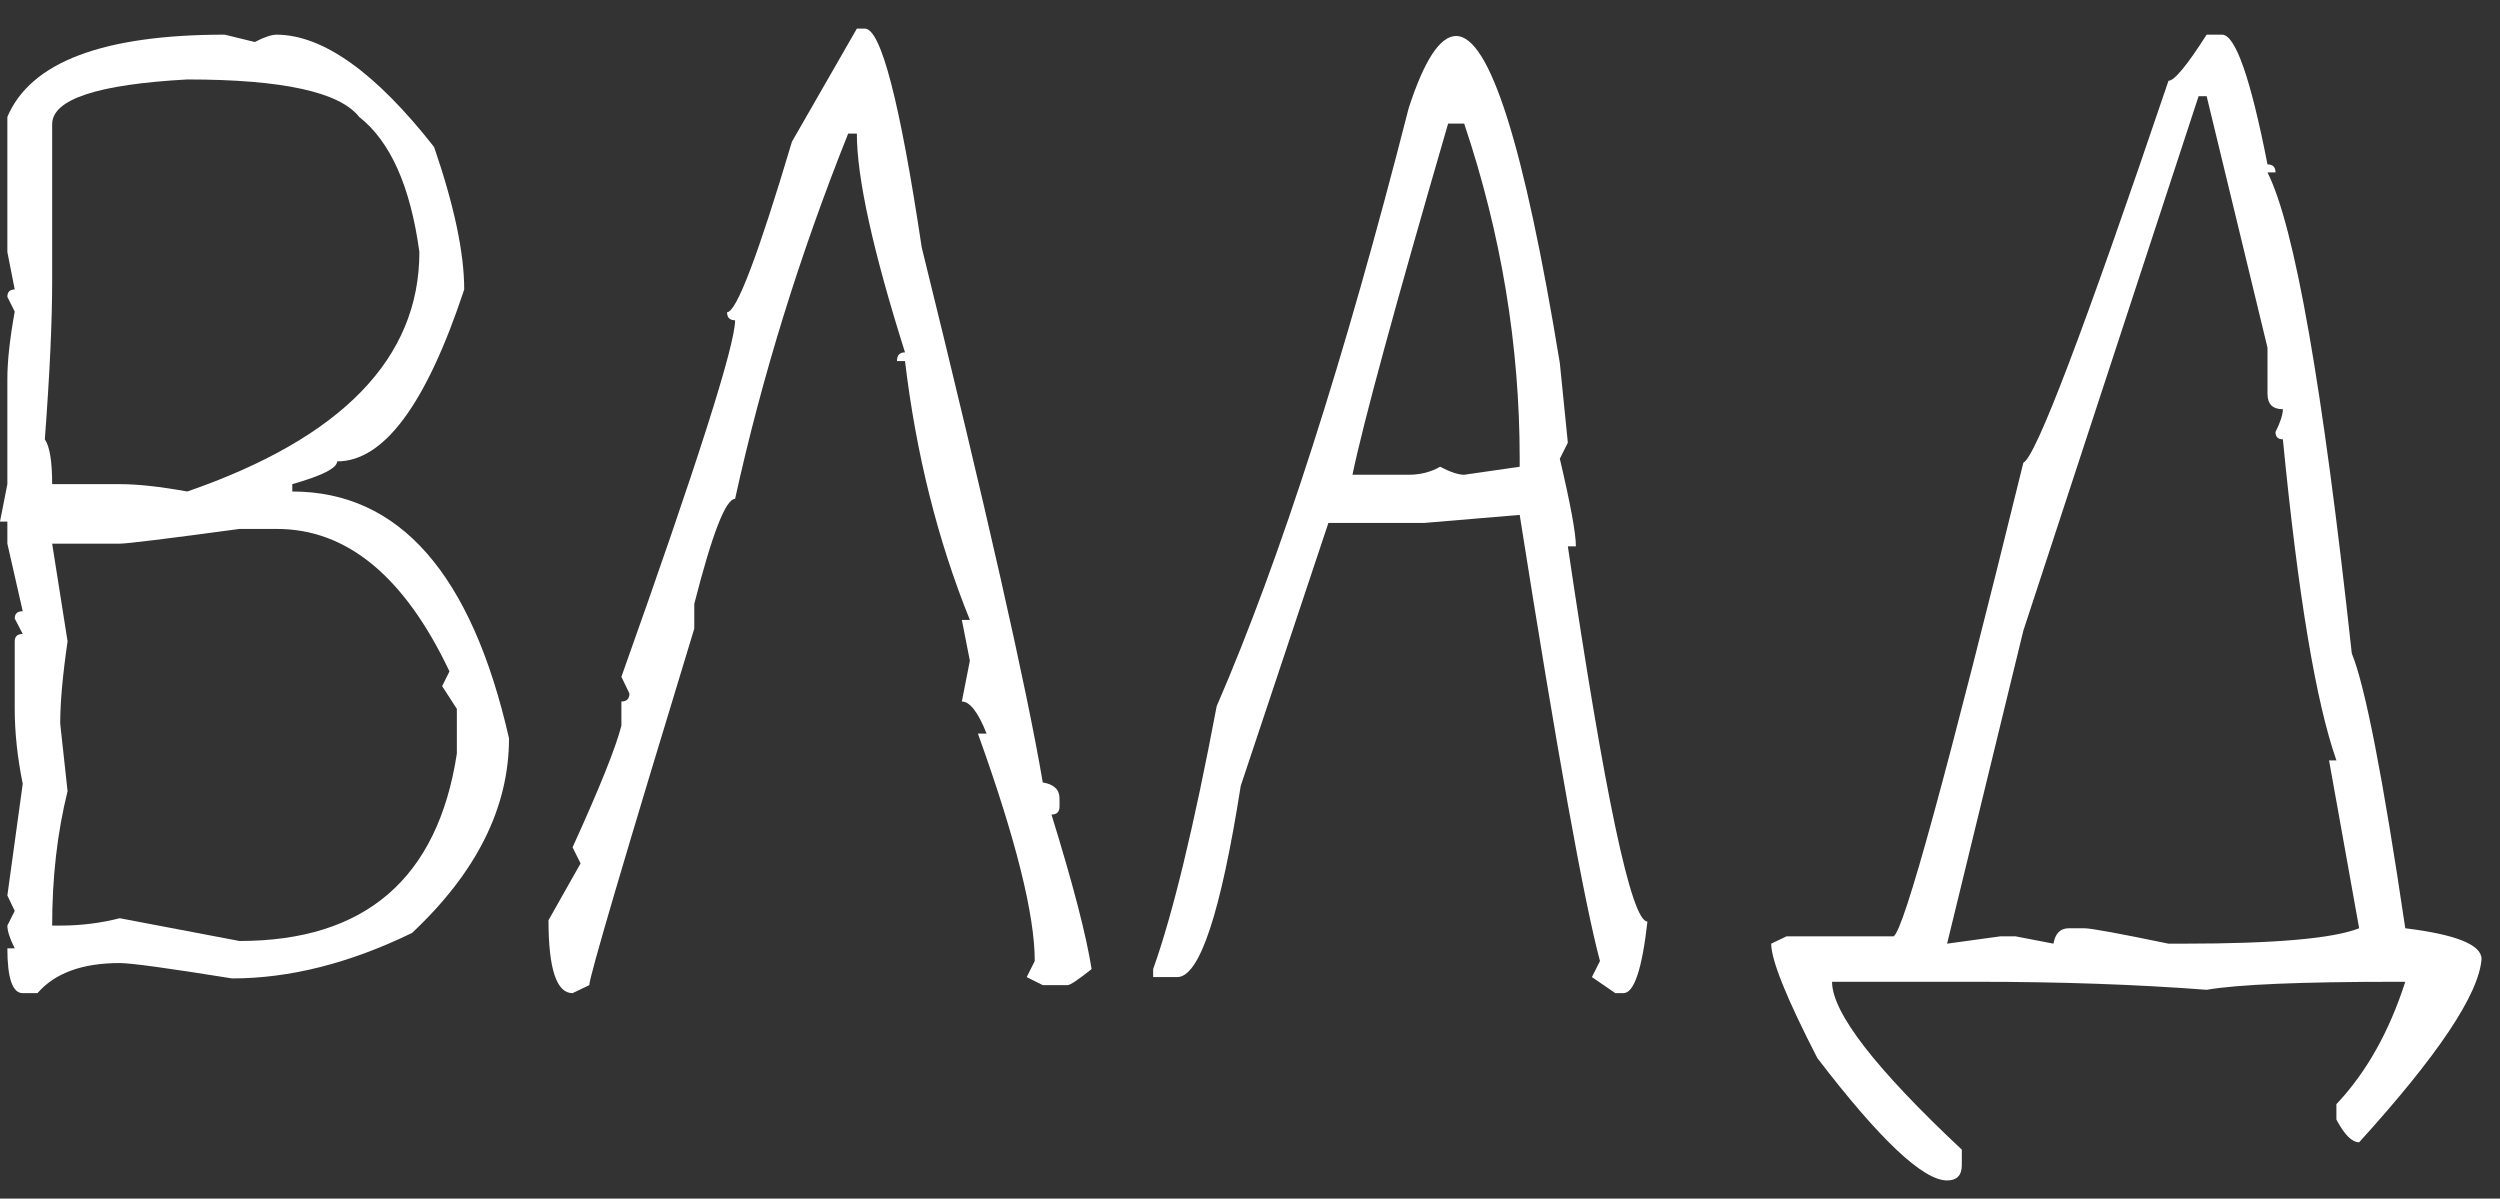
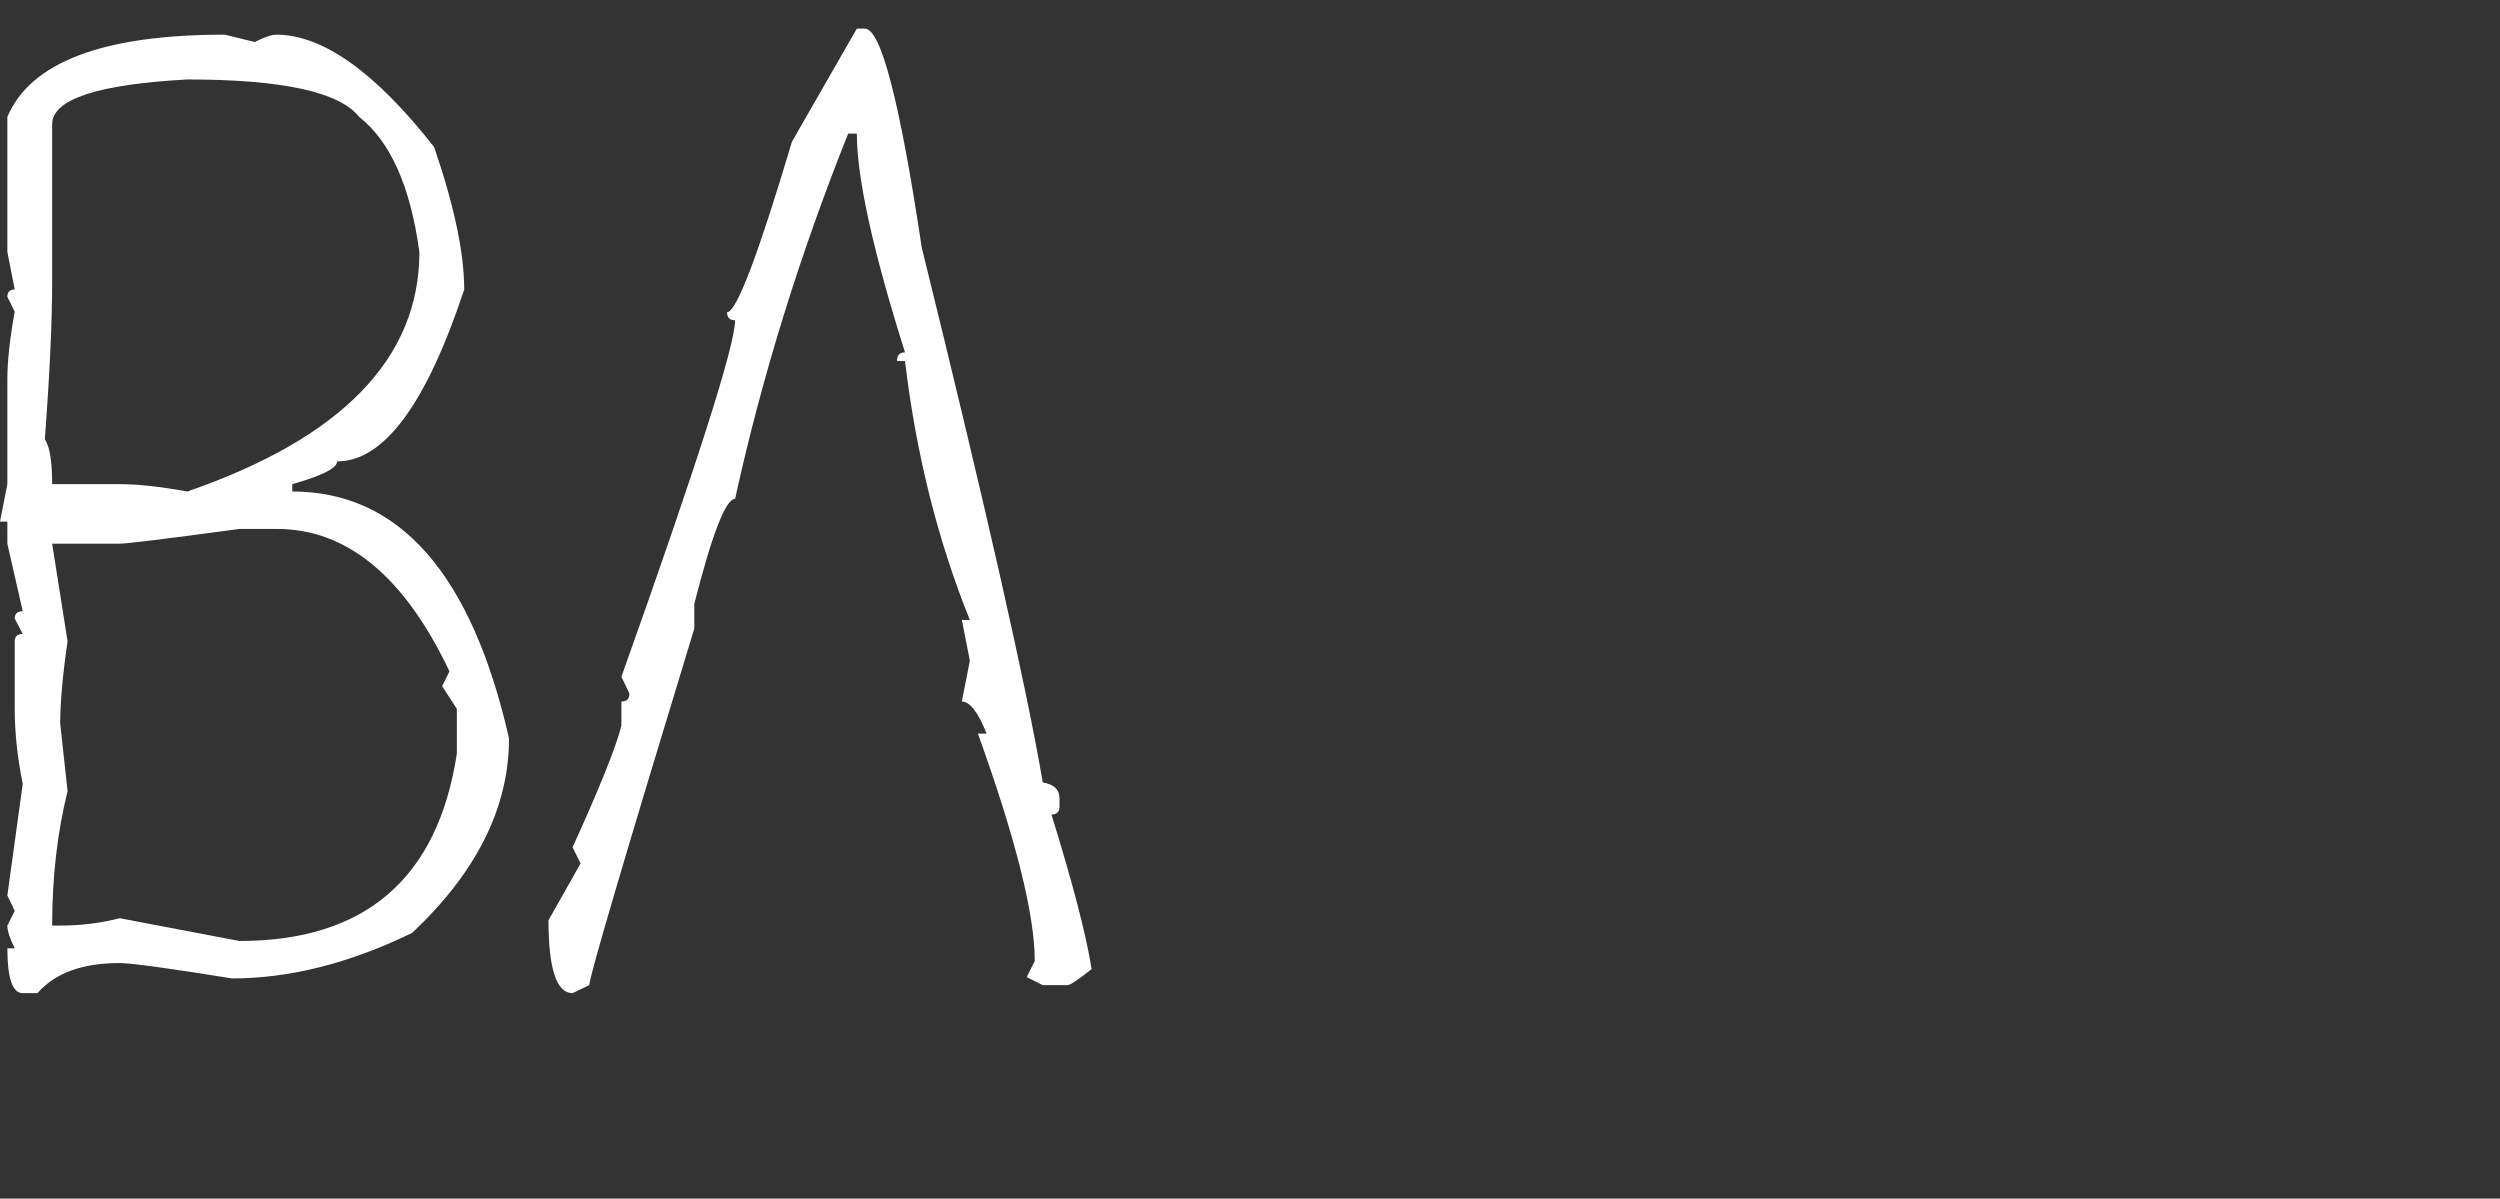
<svg xmlns="http://www.w3.org/2000/svg" width="73" height="35" viewBox="0 0 73 35" fill="none">
  <rect x="0" y="0" width="73" height="35" fill="#333333" stroke="none" />
  <path d="M6.562 1.012L7.441 1.227C7.715 1.083 7.93 1.012 8.086 1.012C9.44 1.025 10.97 2.118 12.676 4.293C13.262 5.999 13.555 7.385 13.555 8.453C12.448 11.8 11.211 13.473 9.844 13.473C9.844 13.668 9.408 13.889 8.535 14.137V14.352C11.66 14.352 13.77 16.754 14.863 21.559C14.863 23.577 13.919 25.471 12.031 27.242C10.208 28.128 8.457 28.57 6.777 28.57C4.915 28.271 3.822 28.121 3.496 28.121C2.402 28.121 1.602 28.414 1.094 29H0.664C0.365 29 0.215 28.564 0.215 27.691H0.43C0.286 27.405 0.215 27.184 0.215 27.027L0.43 26.598L0.215 26.148L0.664 22.887C0.508 22.119 0.43 21.389 0.43 20.699V18.727C0.43 18.583 0.508 18.512 0.664 18.512L0.43 18.062C0.43 17.919 0.508 17.848 0.664 17.848L0.215 15.875V15.23H0L0.215 14.137V11.07C0.215 10.55 0.286 9.892 0.43 9.098L0.215 8.668C0.215 8.525 0.286 8.453 0.43 8.453L0.215 7.359V3.414C0.892 1.812 3.008 1.012 6.562 1.012ZM1.523 3.629V8.219C1.523 9.391 1.452 10.927 1.309 12.828C1.452 13.037 1.523 13.473 1.523 14.137H3.496C4.017 14.137 4.674 14.208 5.469 14.352C9.987 12.789 12.246 10.458 12.246 7.359C11.986 5.445 11.4 4.13 10.488 3.414C9.915 2.685 8.242 2.32 5.469 2.32C2.839 2.464 1.523 2.9 1.523 3.629ZM3.496 15.875H1.523L1.973 18.727C1.829 19.716 1.758 20.517 1.758 21.129L1.973 23.102C1.673 24.312 1.523 25.621 1.523 27.027H1.758C2.357 27.027 2.936 26.956 3.496 26.812L6.992 27.477C10.664 27.477 12.78 25.654 13.34 22.008V20.699L12.91 20.035L13.125 19.605C11.81 16.832 10.13 15.445 8.086 15.445H6.992C4.87 15.732 3.704 15.875 3.496 15.875Z" fill="white" />
  <path d="M25.02 0.836H25.254C25.723 0.836 26.276 2.965 26.914 7.223C28.802 14.879 29.98 20.087 30.449 22.848C30.775 22.9 30.938 23.056 30.938 23.316V23.551C30.938 23.707 30.859 23.785 30.703 23.785C31.328 25.803 31.719 27.307 31.875 28.297C31.484 28.609 31.25 28.766 31.172 28.766H30.449L29.98 28.531L30.215 28.062C30.215 26.708 29.662 24.495 28.555 21.422H28.809C28.561 20.797 28.32 20.484 28.086 20.484L28.32 19.293L28.086 18.102H28.32C27.383 15.784 26.751 13.264 26.426 10.543H26.191C26.191 10.374 26.27 10.289 26.426 10.289C25.488 7.32 25.02 5.191 25.02 3.902H24.766C23.346 7.457 22.246 11.012 21.465 14.566C21.191 14.566 20.794 15.588 20.273 17.633V18.355C18.229 25.061 17.207 28.531 17.207 28.766L16.719 29C16.25 29 16.016 28.29 16.016 26.871L16.953 25.211L16.719 24.742C17.513 22.997 17.988 21.812 18.145 21.188V20.484C18.301 20.484 18.379 20.406 18.379 20.25L18.145 19.762C20.358 13.551 21.465 10.081 21.465 9.352C21.309 9.352 21.23 9.273 21.23 9.117C21.504 9.117 22.135 7.457 23.125 4.137L25.02 0.836Z" fill="white" />
-   <path d="M42.52 1.051C43.496 1.051 44.505 4.234 45.547 10.602L45.781 12.926L45.547 13.395C45.859 14.723 46.016 15.575 46.016 15.953H45.781C46.862 23.258 47.637 26.91 48.105 26.91C47.949 28.303 47.715 29 47.402 29H47.168L46.484 28.531L46.719 28.062C46.25 26.305 45.469 21.962 44.375 15.035L41.582 15.27H38.789L36.23 22.945C35.645 26.669 35.026 28.531 34.375 28.531H33.672V28.297C34.245 26.695 34.863 24.137 35.527 20.621C37.389 16.324 39.258 10.504 41.133 3.16C41.589 1.754 42.051 1.051 42.52 1.051ZM42.285 3.609C40.736 8.935 39.805 12.353 39.492 13.863H41.133C41.471 13.863 41.777 13.785 42.051 13.629C42.35 13.785 42.585 13.863 42.754 13.863L44.375 13.629V13.395C44.375 10.087 43.835 6.826 42.754 3.609H42.285Z" fill="white" />
-   <path d="M64.434 1.012H64.883C65.273 1.012 65.716 2.275 66.211 4.801C66.367 4.801 66.445 4.879 66.445 5.035H66.211C67.005 6.611 67.826 11.292 68.672 19.078C69.062 20.029 69.583 22.704 70.234 27.105C71.719 27.288 72.461 27.587 72.461 28.004C72.383 29.033 71.191 30.816 68.887 33.355C68.678 33.355 68.457 33.134 68.223 32.691V32.242C69.095 31.318 69.766 30.126 70.234 28.668H70C67.188 28.668 65.332 28.746 64.434 28.902C62.389 28.746 60.156 28.668 57.734 28.668H53.496C53.496 29.566 54.759 31.201 57.285 33.57V34.02C57.285 34.319 57.142 34.469 56.855 34.469C56.152 34.469 54.889 33.277 53.066 30.895C52.168 29.15 51.719 28.037 51.719 27.555L52.168 27.34H55.293C55.592 27.184 56.855 22.574 59.082 13.512C59.447 13.342 60.859 9.625 63.32 2.359C63.49 2.359 63.861 1.91 64.434 1.012ZM64.199 2.809L59.082 18.414L56.855 27.555L58.418 27.34H58.848L59.961 27.555C60.013 27.255 60.163 27.105 60.41 27.105H60.859C61.055 27.105 61.875 27.255 63.32 27.555H63.77C66.426 27.555 68.132 27.405 68.887 27.105L68.008 22.203H68.223C67.624 20.497 67.103 17.372 66.66 12.828C66.517 12.828 66.445 12.757 66.445 12.613C66.588 12.327 66.66 12.105 66.66 11.949C66.361 11.949 66.211 11.8 66.211 11.5V10.152L64.434 2.809H64.199Z" fill="white" />
</svg>